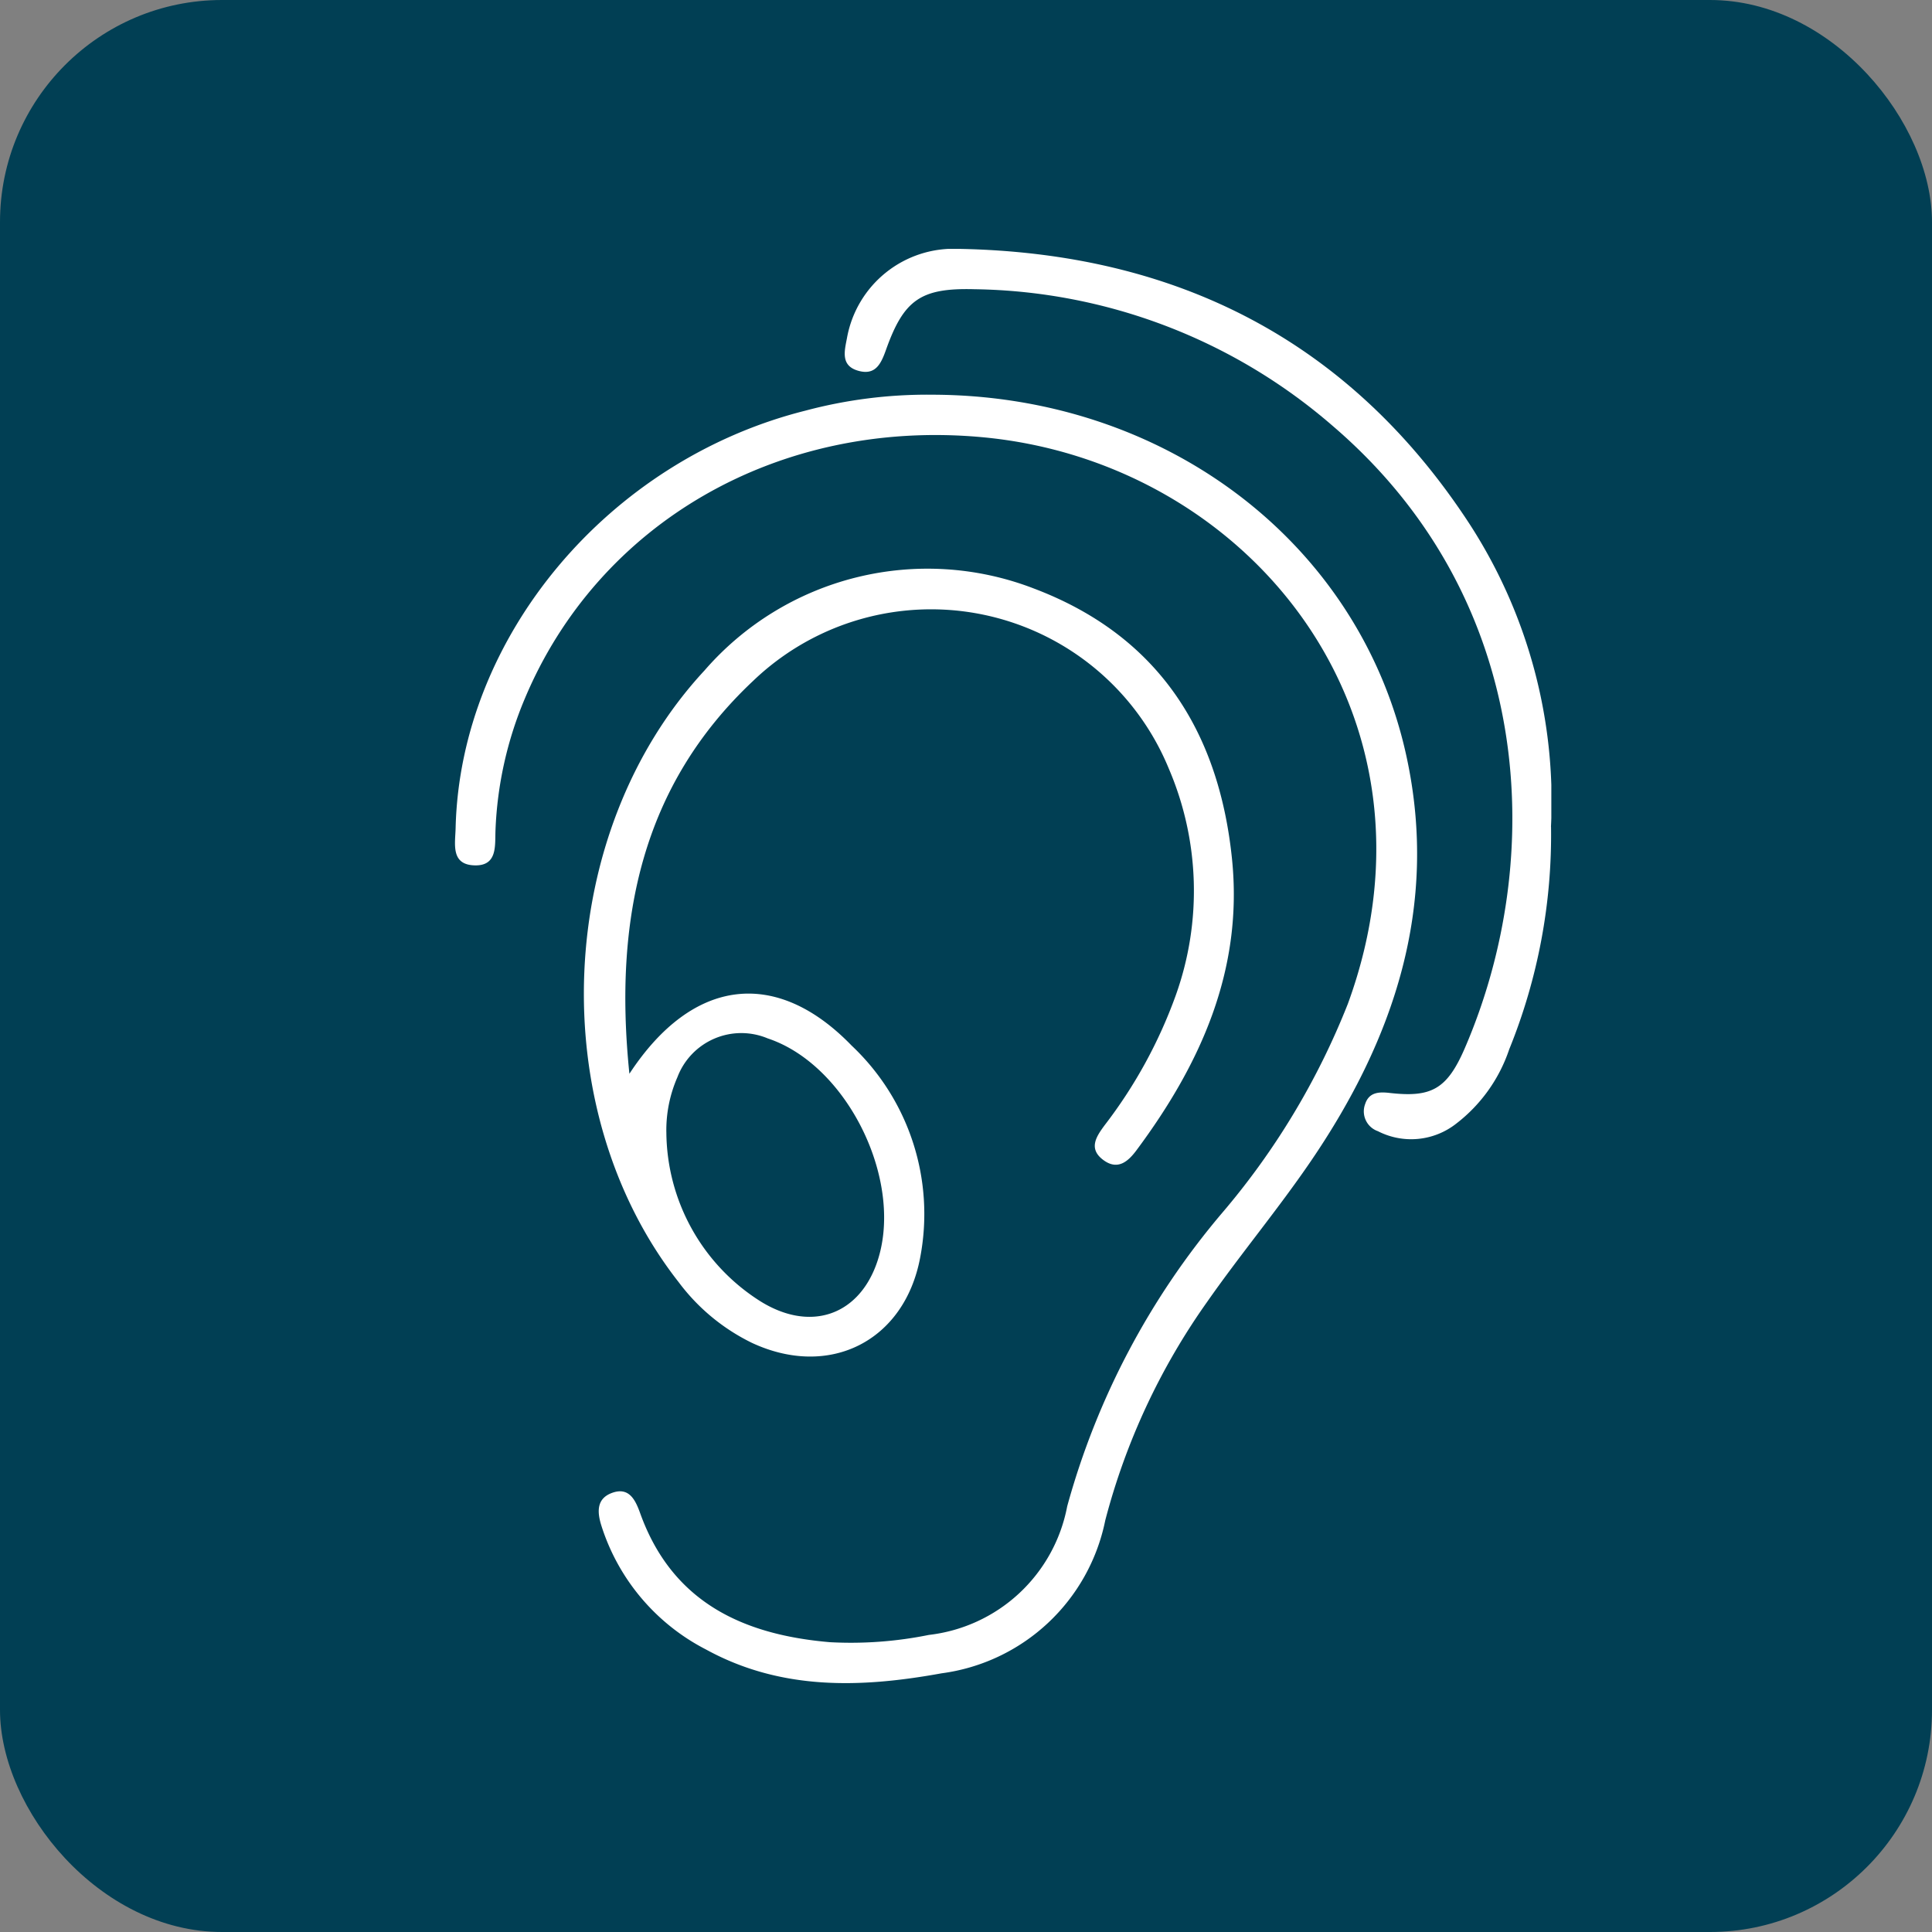
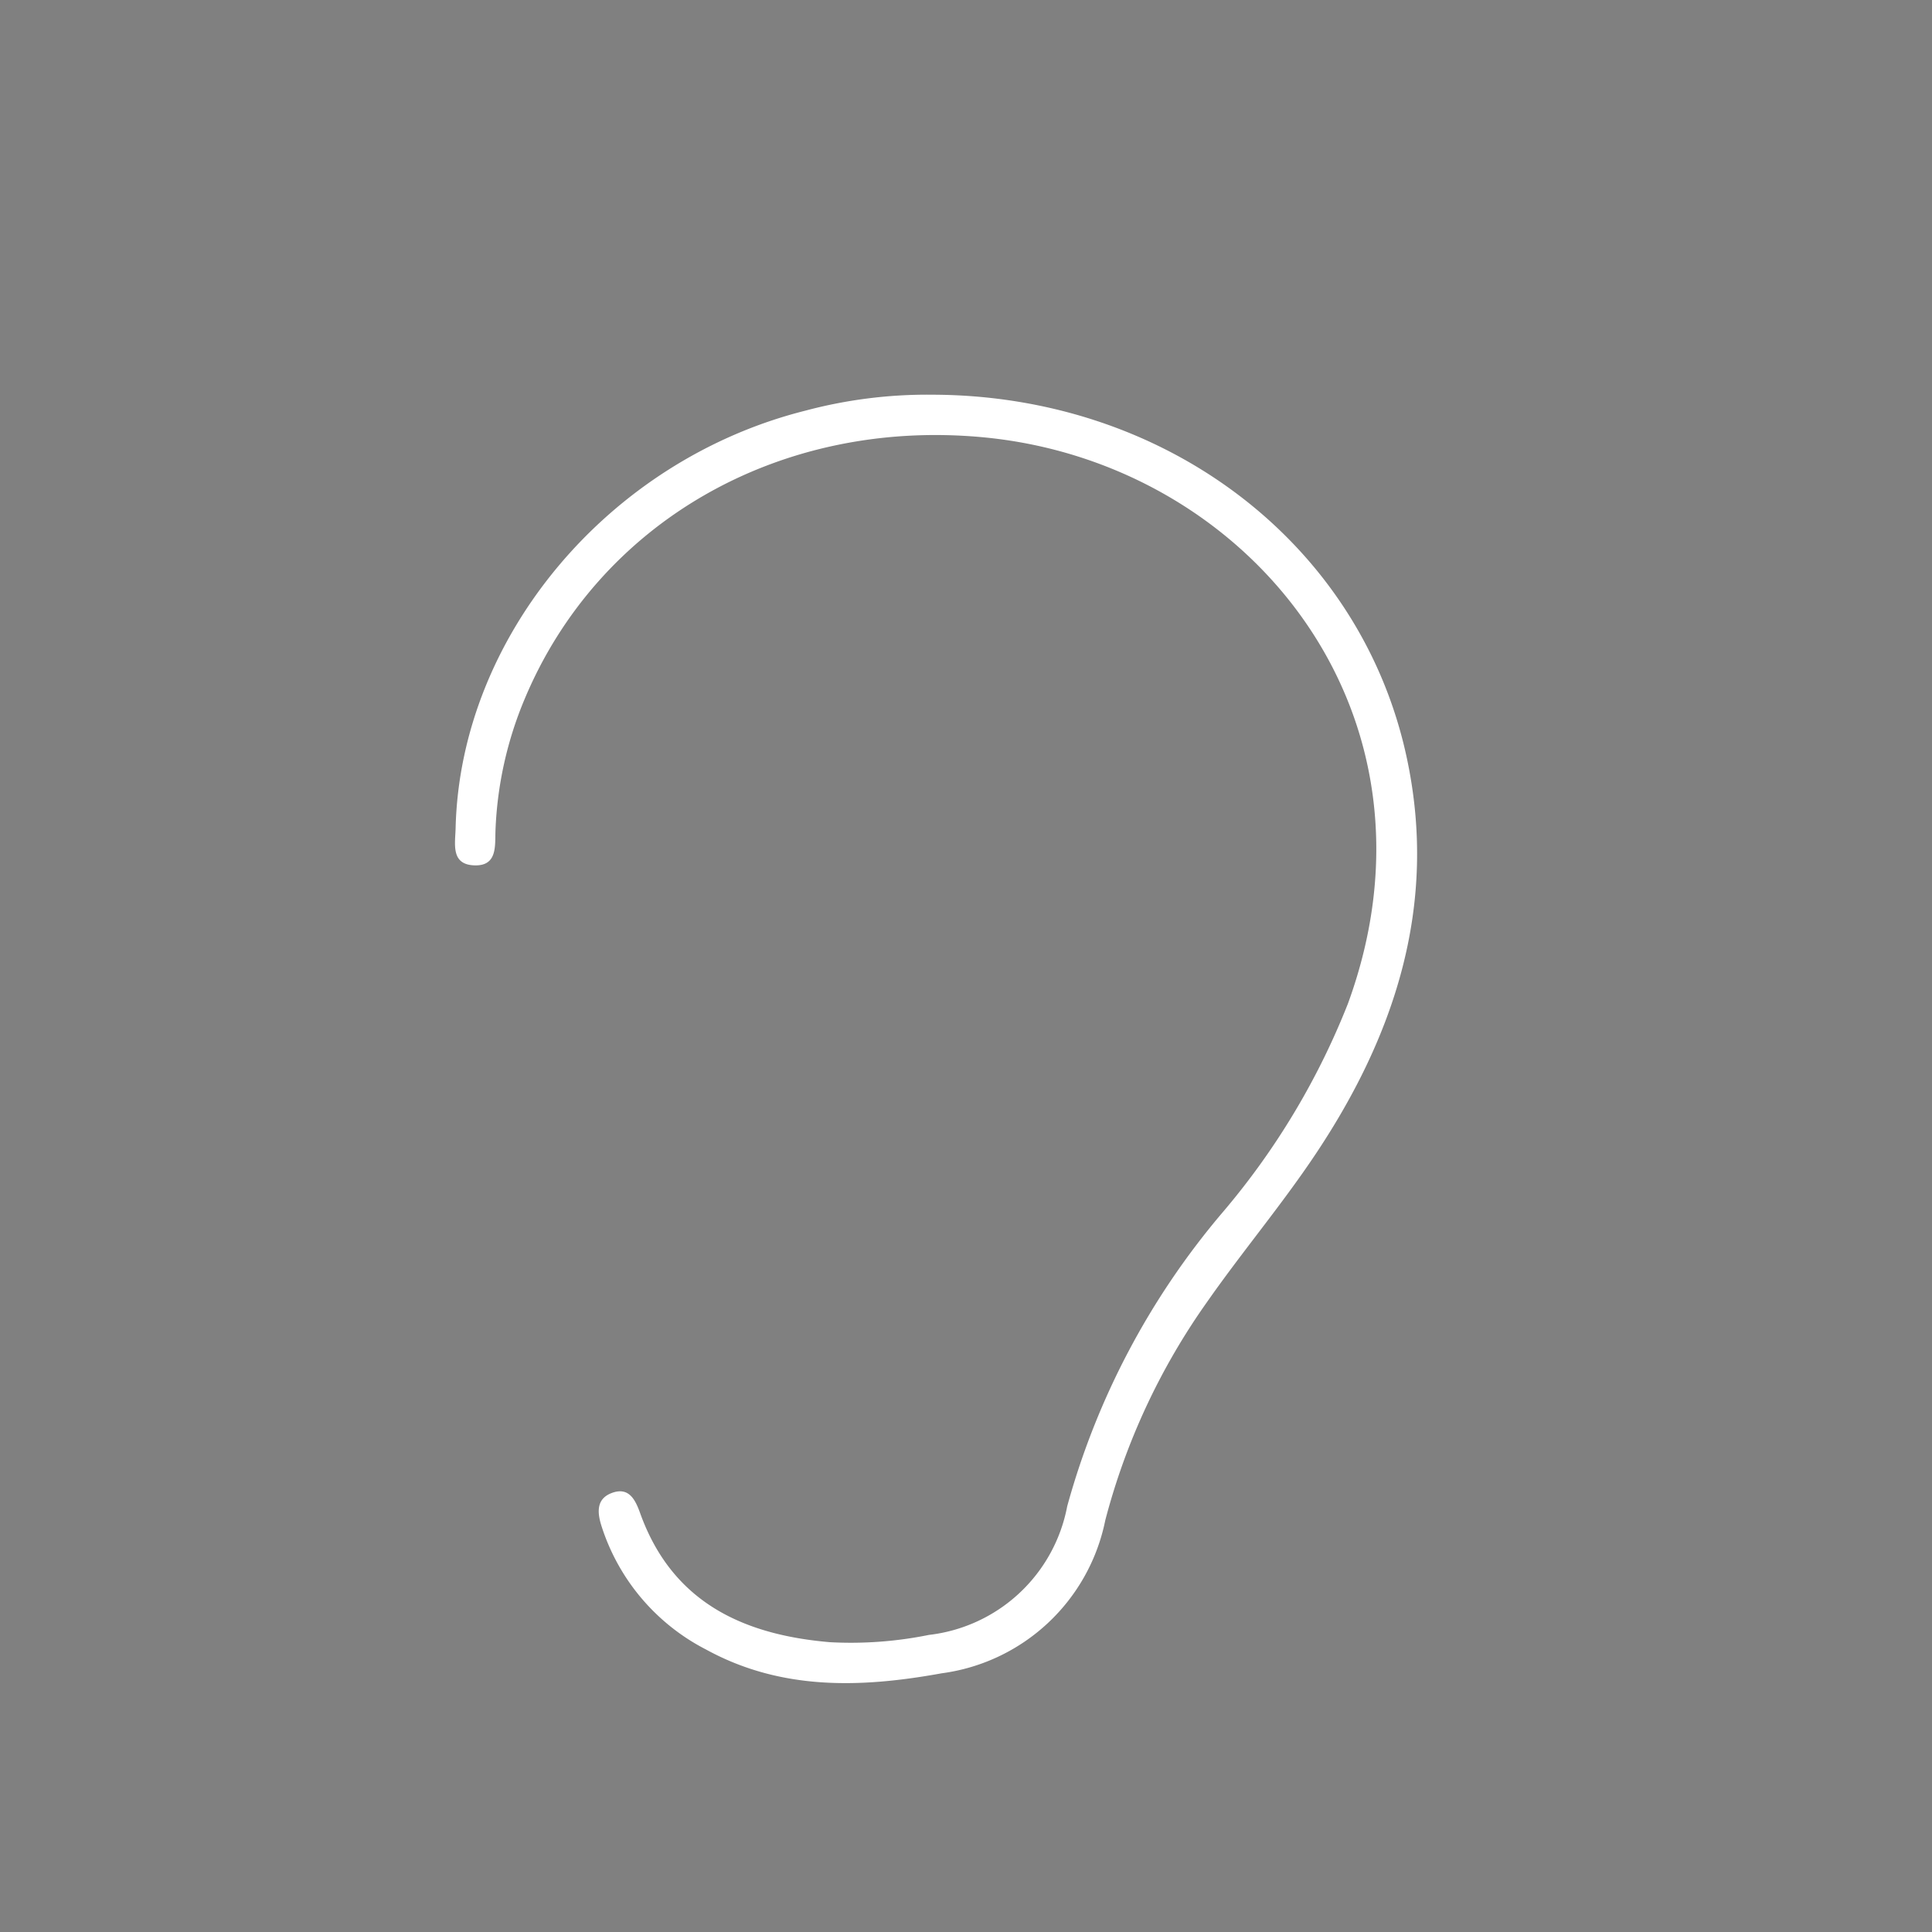
<svg xmlns="http://www.w3.org/2000/svg" width="87" height="87" viewBox="0 0 87 87">
  <rect x="0" y="0" width="87" height="87" fill="#808080" stroke="none" />
  <defs>
    <clipPath id="clip-path">
      <rect id="Rechteck_3776" data-name="Rechteck 3776" width="49.373" height="64.586" fill="#fff" />
    </clipPath>
  </defs>
  <g id="Gruppe_538" data-name="Gruppe 538" transform="translate(5538 4520)">
    <g id="Gruppe_526" data-name="Gruppe 526" transform="translate(-258 102)">
-       <rect id="Rechteck_3769" data-name="Rechteck 3769" width="87" height="87" rx="10" transform="translate(-5280 -4622)" fill="#013f54" />
-     </g>
+       </g>
    <g id="Gruppe_530" data-name="Gruppe 530" transform="translate(-5517.515 -4508.793)">
      <g id="Gruppe_529" data-name="Gruppe 529" clip-path="url(#clip-path)">
        <path id="Pfad_2008" data-name="Pfad 2008" d="M21.415,95.65c10.58-.012,19.371,6.7,21.443,16.324,1.445,6.708-.563,12.688-4.312,18.187-1.483,2.175-3.178,4.2-4.688,6.362a30.146,30.146,0,0,0-4.572,9.817,8.686,8.686,0,0,1-7.37,6.887c-3.637.661-7.23.78-10.61-1.073a9.49,9.49,0,0,1-4.7-5.544c-.2-.619-.25-1.244.468-1.507.759-.278,1.047.3,1.263.9,1.436,4.015,4.625,5.489,8.553,5.823a17.658,17.658,0,0,0,4.455-.328,7.175,7.175,0,0,0,6.227-5.791,34.553,34.553,0,0,1,6.98-13.215,33.412,33.412,0,0,0,5.659-9.414c4.785-13.084-4.529-24.448-16.527-25.52-9.161-.819-17.228,3.891-20.538,11.782a16.912,16.912,0,0,0-1.319,5.936c-.026.678.091,1.58-.91,1.569-1.125-.013-.9-.975-.885-1.69C.244,106.543,6.91,98.6,15.775,96.37a21.3,21.3,0,0,1,5.64-.721" transform="translate(0 -89.083)" fill="#fff" />
-         <path id="Pfad_2009" data-name="Pfad 2009" d="M86.711,232.56c2.863-4.366,6.639-4.753,10.005-1.275a10.424,10.424,0,0,1,3.093,9.536c-.706,3.785-4.091,5.479-7.576,3.856a9.077,9.077,0,0,1-3.3-2.732c-6.12-7.8-5.6-20.264,1.161-27.547a13.293,13.293,0,0,1,14.834-3.691c5.554,2.1,8.318,6.378,8.917,12.145.52,5-1.394,9.245-4.294,13.145-.376.506-.847.93-1.5.442-.685-.51-.307-1.062.053-1.552a21.561,21.561,0,0,0,3.212-5.862,13.962,13.962,0,0,0-.31-10.2,11.574,11.574,0,0,0-18.728-3.953c-4.981,4.684-6.285,10.694-5.565,17.689m1.664,2.627a9.073,9.073,0,0,0,4.231,7.613c2.219,1.384,4.363.663,5.215-1.636,1.34-3.616-1.23-8.986-4.882-10.2a3.077,3.077,0,0,0-4.065,1.744,5.953,5.953,0,0,0-.5,2.477" transform="translate(-78.855 -195.412)" fill="#fff" />
-         <path id="Pfad_2010" data-name="Pfad 2010" d="M287.705,26.024a25.672,25.672,0,0,1-1.884,10.023,7.045,7.045,0,0,1-2.393,3.35,3.282,3.282,0,0,1-3.521.334.944.944,0,0,1-.573-1.222c.174-.535.623-.555,1.1-.5,1.87.212,2.582-.151,3.388-2.016C287.5,27.475,287,15.782,277.861,7.962a25.14,25.14,0,0,0-16.116-6.145c-2.418-.066-3.183.469-3.987,2.727-.221.621-.468,1.159-1.236.949-.812-.222-.638-.878-.523-1.471A4.881,4.881,0,0,1,261.034,0c9.776.177,17.6,4.114,23,12.386a22.976,22.976,0,0,1,3.668,13.637" transform="translate(-238.345 0)" fill="#fff" />
      </g>
    </g>
  </g>
</svg>